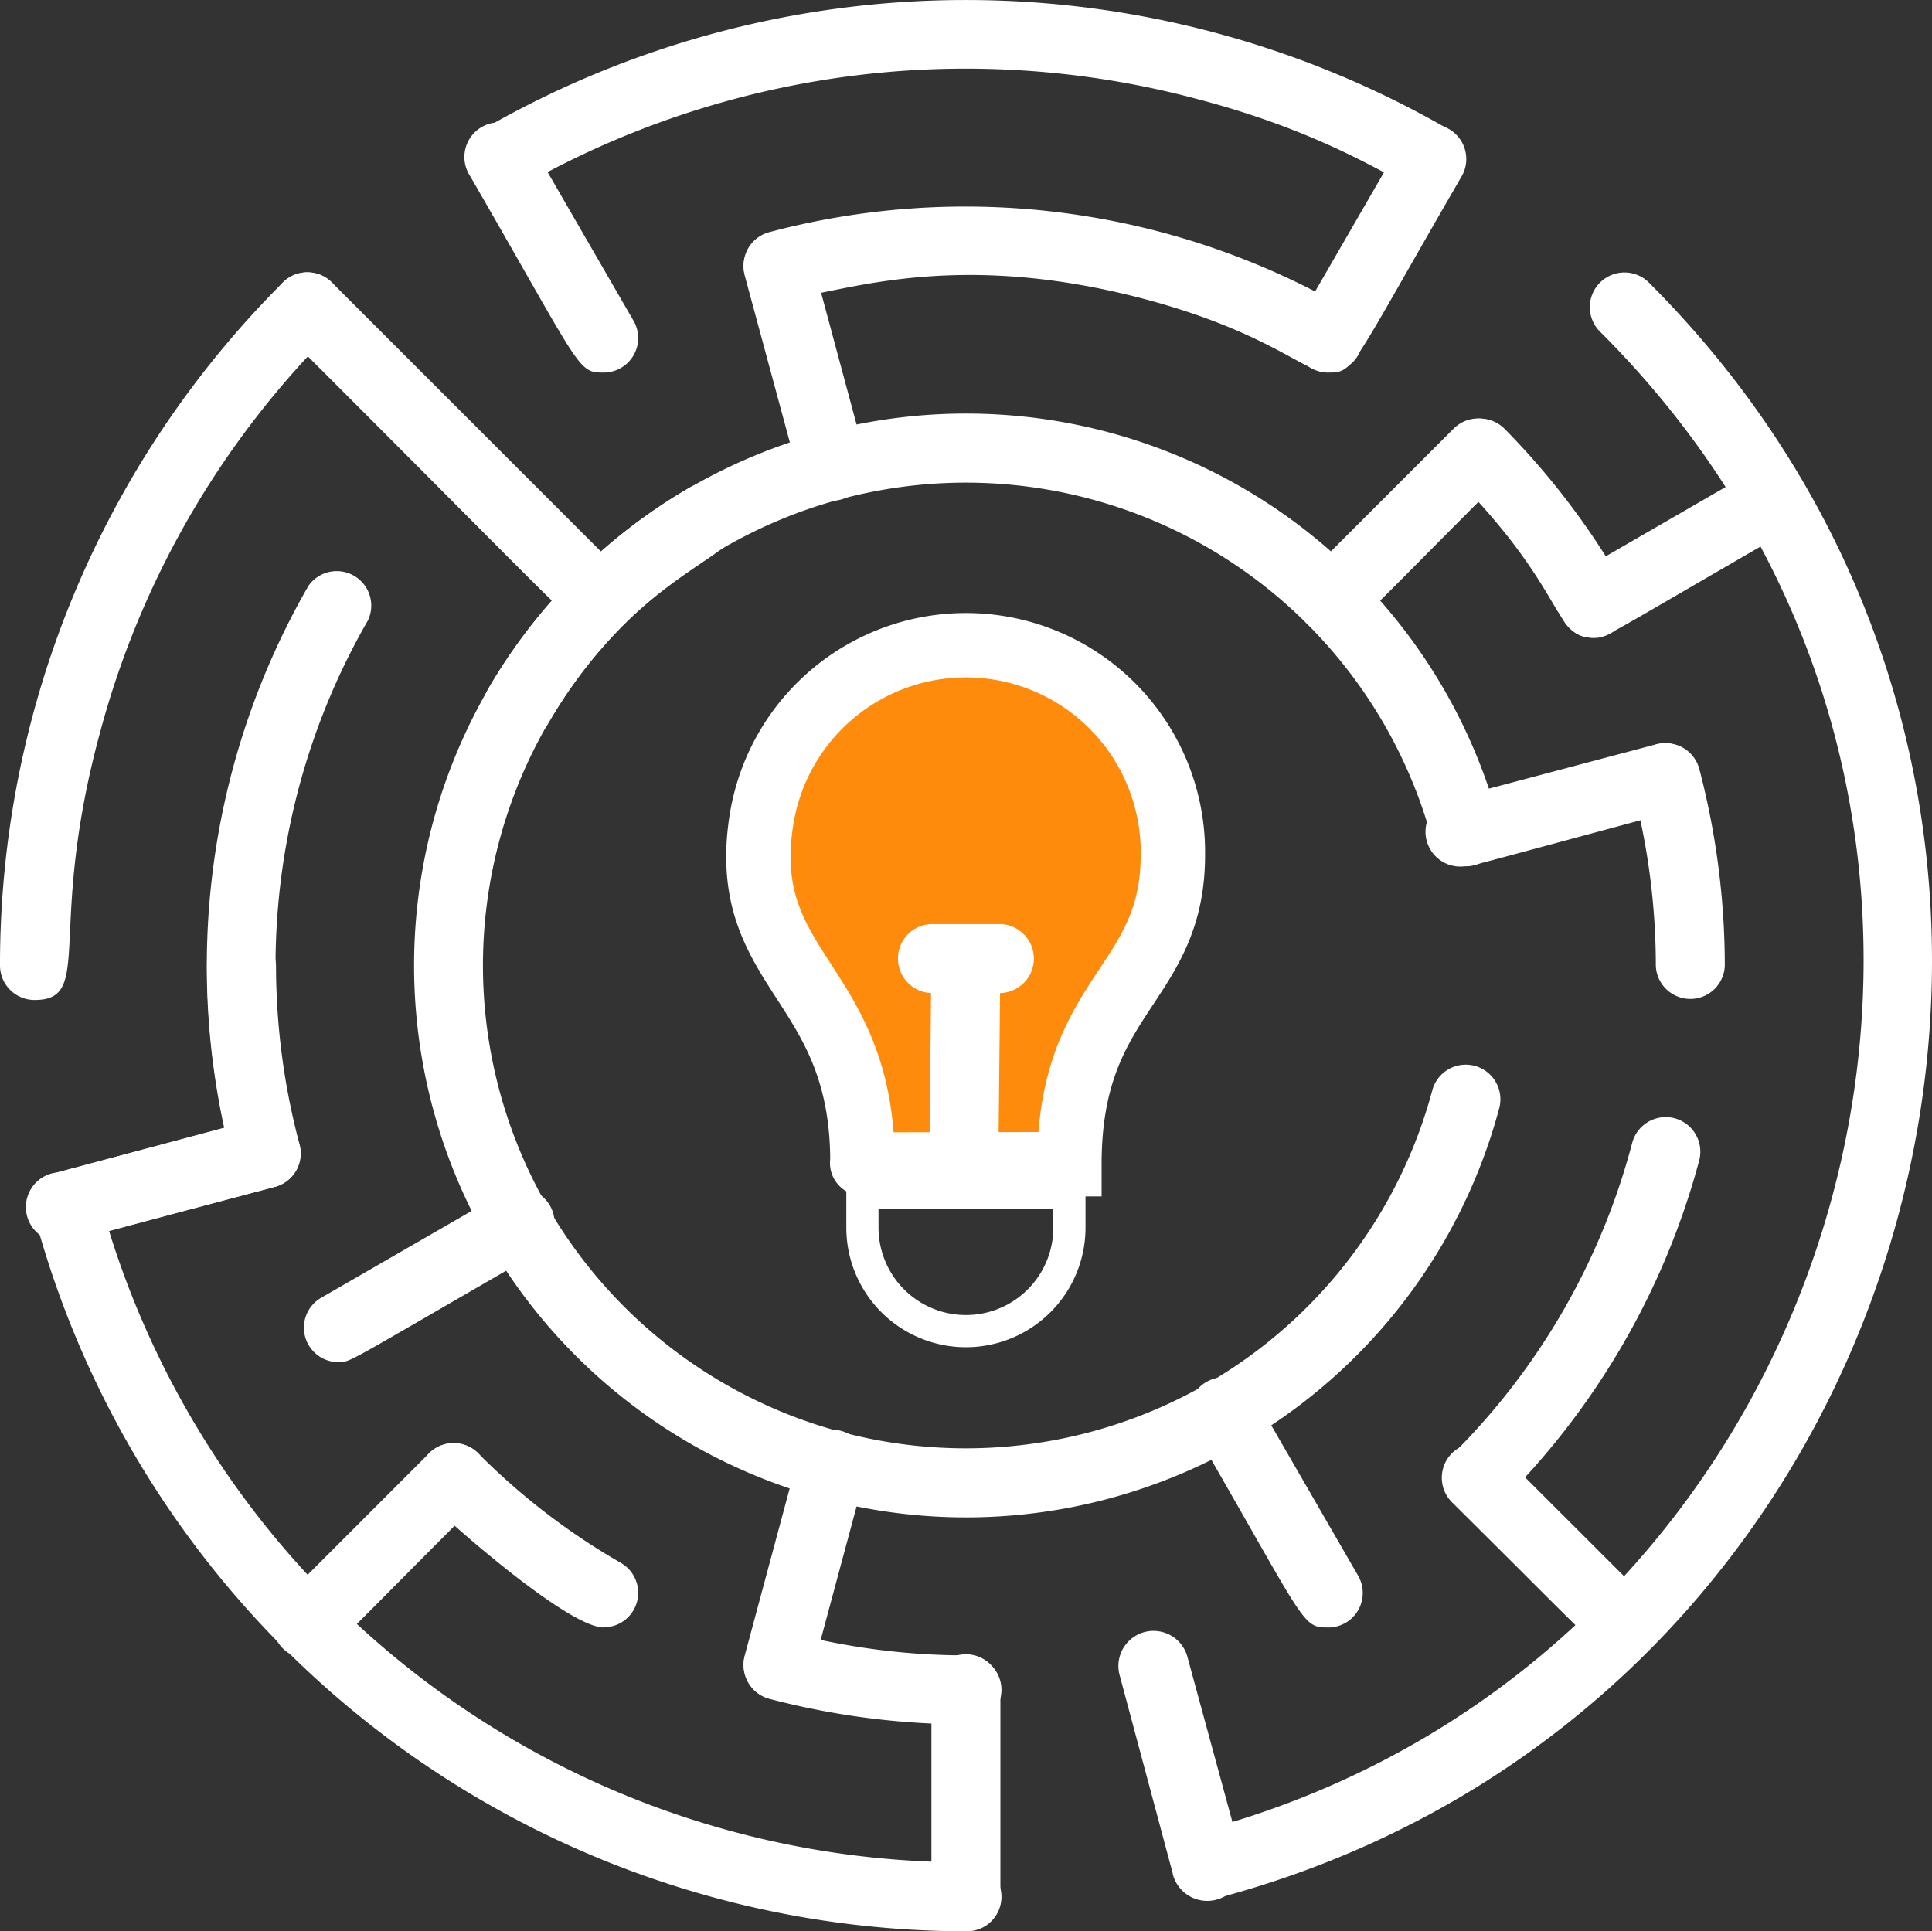
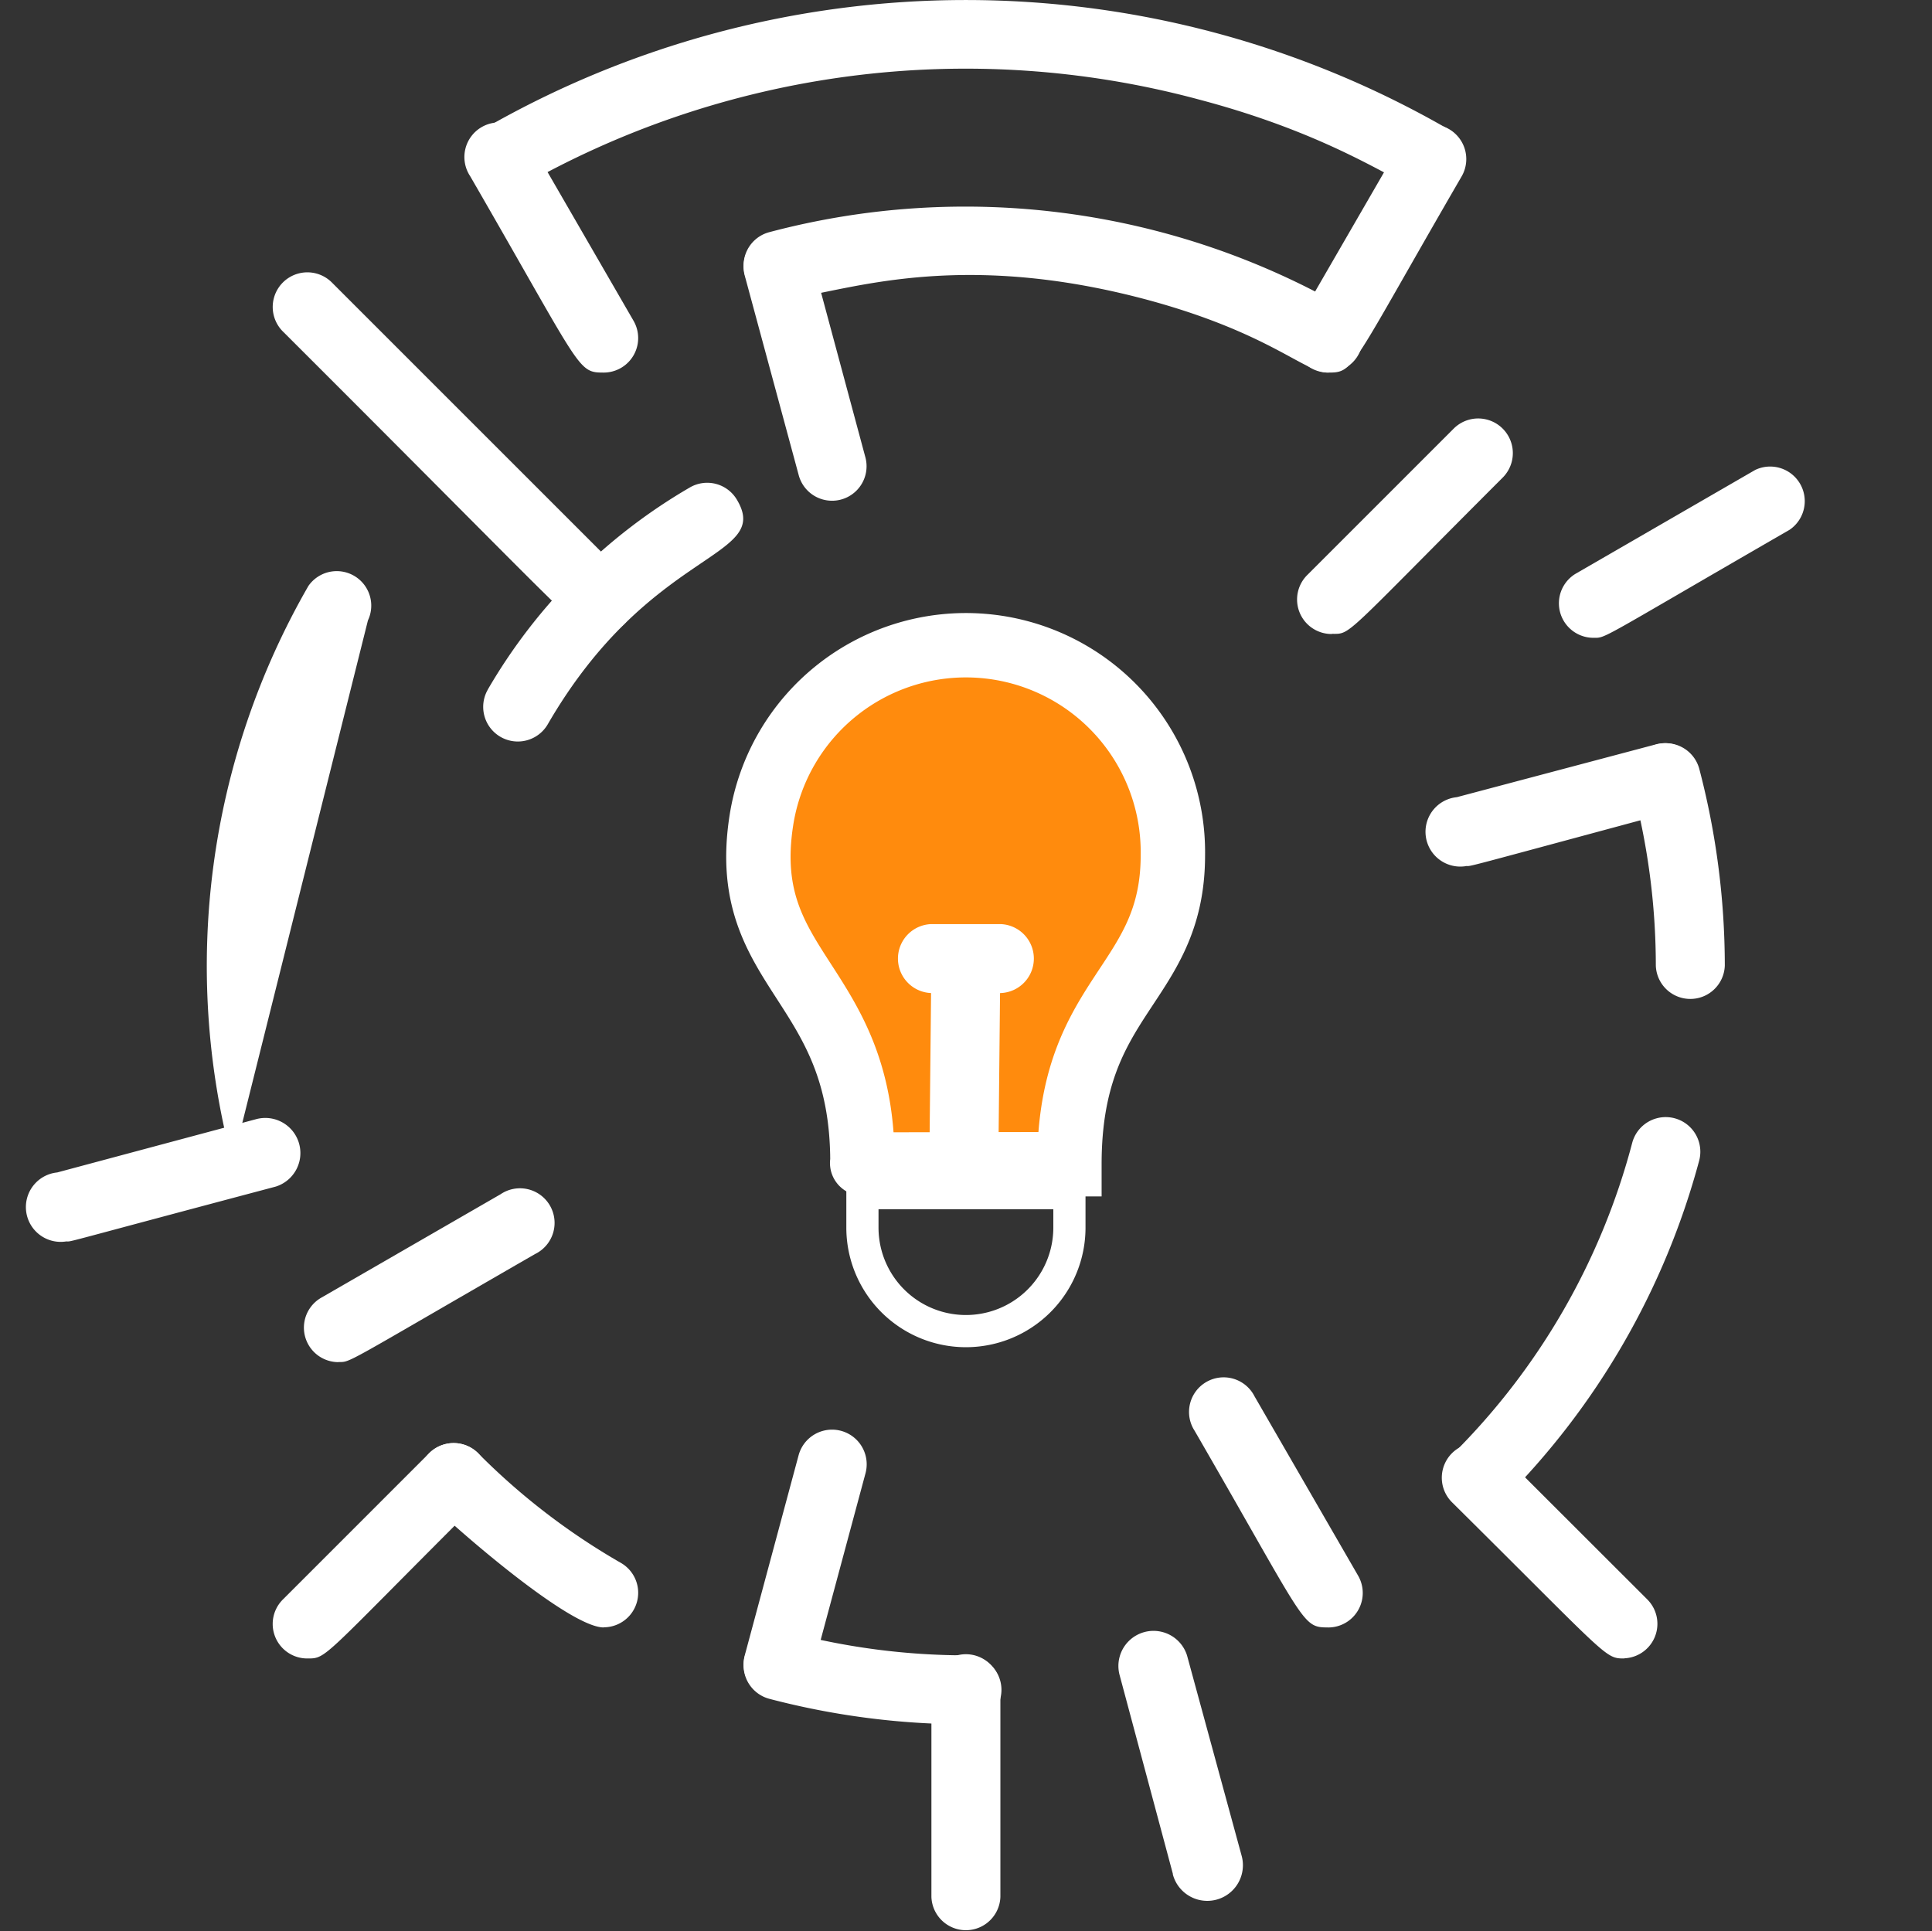
<svg xmlns="http://www.w3.org/2000/svg" width="60.015" height="60" viewBox="0 0 60.015 60">
  <rect x="0" y="0" width="60.015" height="60" fill="#333333" stroke="none" />
  <g id="challenge_idea" data-name="challenge idea" transform="translate(-4 -4.009)">
    <path id="Path_22268" data-name="Path 22268" d="M28.933,0A28.933,28.933,0,1,1,0,28.933,28.933,28.933,0,0,1,28.933,0Z" transform="translate(5.072 5.071)" fill="none" />
    <g id="Group_24189" data-name="Group 24189" transform="translate(4 4.009)">
-       <path id="Path_22236" data-name="Path 22236" d="M33.145,50.291A17.146,17.146,0,1,1,49.712,28.709a1.076,1.076,0,0,1-2.079.557,15,15,0,1,0,0,7.758,1.076,1.076,0,0,1,2.079.557A17.146,17.146,0,0,1,33.145,50.291Z" transform="translate(-3.141 -3.15)" fill="#fff" />
      <path id="Path_22237" data-name="Path 22237" d="M21.883,51.573c-1.072,0-4.586-3.065-5.422-3.89a1.076,1.076,0,0,1,1.522-1.522,20.907,20.907,0,0,0,4.436,3.408,1.072,1.072,0,0,1-.536,2Z" transform="translate(-3.13 -1.013)" fill="#fff" />
      <path id="Path_22238" data-name="Path 22238" d="M32.461,54.194a24.133,24.133,0,0,1-6.108-.793,1.076,1.076,0,1,1,.557-2.079,21.625,21.625,0,0,0,5.551.729,1.072,1.072,0,1,1,0,2.143Z" transform="translate(-2.457 -0.624)" fill="#fff" />
      <path id="Path_22239" data-name="Path 22239" d="M52.051,32.461a21.625,21.625,0,0,0-.729-5.551,1.076,1.076,0,0,1,2.079-.557,24.133,24.133,0,0,1,.793,6.108,1.072,1.072,0,0,1-2.143,0Z" transform="translate(-0.615 -2.466)" fill="#fff" />
-       <path id="Path_22240" data-name="Path 22240" d="M50.5,22.955c-1.275,0-.814-1.457-4.286-4.972a1.076,1.076,0,0,1,1.522-1.522,23.575,23.575,0,0,1,3.7,4.886,1.072,1.072,0,0,1-.932,1.607Z" transform="translate(-1 -3.14)" fill="#fff" />
      <path id="Path_22241" data-name="Path 22241" d="M43.713,15.154c-.739,0-1.843-1.254-5.7-2.282-8.508-2.25-11.788,1.511-12.42-.761a1.072,1.072,0,0,1,.761-1.318,23.714,23.714,0,0,1,17.9,2.358,1.072,1.072,0,0,1-.536,2Z" transform="translate(-2.457 -3.58)" fill="#fff" />
      <path id="Path_22242" data-name="Path 22242" d="M46.154,46.838A21.26,21.26,0,0,0,51.7,37.193a1.076,1.076,0,1,1,2.079.557,23.575,23.575,0,0,1-6.108,10.566,1.072,1.072,0,0,1-1.522-1.479Z" transform="translate(-0.997 -1.69)" fill="#fff" />
      <path id="Path_22243" data-name="Path 22243" d="M18.15,24.429a17.3,17.3,0,0,1,6.28-6.28,1.072,1.072,0,0,1,1.468.4c1.072,1.832-2.711,1.479-5.883,6.955a1.075,1.075,0,1,1-1.865-1.072Z" transform="translate(-2.997 -3.007)" fill="#fff" />
-       <path id="Path_22244" data-name="Path 22244" d="M10.793,38.929a23.661,23.661,0,0,1,2.358-17.9A1.072,1.072,0,0,1,15,22.1a21.485,21.485,0,0,0-2.143,16.267,1.072,1.072,0,0,1-2.068.557Z" transform="translate(-3.571 -2.825)" fill="#fff" />
-       <path id="Path_22245" data-name="Path 22245" d="M5.072,34.51A1.072,1.072,0,0,1,4,33.439a29.93,29.93,0,0,1,8.787-21.218,1.076,1.076,0,1,1,1.522,1.522A27.69,27.69,0,0,0,7.1,26.227C5.436,32.367,6.936,34.51,5.072,34.51Z" transform="translate(-4 -3.443)" fill="#fff" />
-       <path id="Path_22246" data-name="Path 22246" d="M38.794,60.346c20.36-5.358,27.861-31.269,12.473-46.6a1.076,1.076,0,0,1,1.522-1.522c16.417,16.417,8.658,44.364-13.449,50.2a1.075,1.075,0,0,1-.547-2.079Z" transform="translate(-1.566 -3.443)" fill="#fff" />
+       <path id="Path_22244" data-name="Path 22244" d="M10.793,38.929a23.661,23.661,0,0,1,2.358-17.9A1.072,1.072,0,0,1,15,22.1Z" transform="translate(-3.571 -2.825)" fill="#fff" />
      <path id="Path_22247" data-name="Path 22247" d="M47.5,10.022c-.707,0-2.593-1.7-7.244-2.925A27.861,27.861,0,0,0,19.1,9.872a1.072,1.072,0,0,1-1.072-1.843,30,30,0,0,1,30,0,1.072,1.072,0,0,1-.536,1.993Z" transform="translate(-3.027 -4.009)" fill="#fff" />
-       <path id="Path_22248" data-name="Path 22248" d="M33.936,62.076A30,30,0,0,1,5,39.841,1.072,1.072,0,0,1,5.71,38.5l5.2-1.382a23.832,23.832,0,0,1-.547-5.047,1.072,1.072,0,0,1,2.143,0,21.625,21.625,0,0,0,.729,5.551,1.072,1.072,0,0,1-.729,1.318L7.318,40.312A27.861,27.861,0,0,0,33.936,59.933a1.072,1.072,0,1,1,0,2.143Z" transform="translate(-3.932 -2.076)" fill="#fff" />
      <path id="Path_22249" data-name="Path 22249" d="M31,59.5v-6.43a1.072,1.072,0,1,1,2.143,0V59.5A1.072,1.072,0,0,1,31,59.5Z" transform="translate(-2.067 -0.573)" fill="#fff" />
      <path id="Path_22250" data-name="Path 22250" d="M42.572,15.325a1.072,1.072,0,0,1-.932-1.607l3.215-5.562a1.075,1.075,0,1,1,1.865,1.072C43.236,15.239,43.4,15.325,42.572,15.325Z" transform="translate(-1.315 -3.75)" fill="#fff" />
      <path id="Path_22251" data-name="Path 22251" d="M21.787,15.325c-.825,0-.664-.075-4.147-6.1A1.075,1.075,0,1,1,19.5,8.156l3.215,5.562a1.072,1.072,0,0,1-.932,1.607Z" transform="translate(-3.034 -3.75)" fill="#fff" />
      <path id="Path_22252" data-name="Path 22252" d="M42.787,51.706c-.825,0-.664-.086-4.147-6.108A1.075,1.075,0,1,1,40.5,44.526L43.719,50.1a1.072,1.072,0,0,1-.932,1.607Z" transform="translate(-1.53 -1.146)" fill="#fff" />
      <path id="Path_22253" data-name="Path 22253" d="M13.882,43.858a1.072,1.072,0,0,1-.536-2l5.572-3.215A1.075,1.075,0,1,1,19.99,40.5c-6.022,3.472-5.712,3.354-6.108,3.354Z" transform="translate(-3.37 -1.54)" fill="#fff" />
      <path id="Path_22254" data-name="Path 22254" d="M50.262,22.858a1.072,1.072,0,0,1-.536-2l5.562-3.215A1.075,1.075,0,0,1,56.359,19.5C50.359,22.965,50.669,22.858,50.262,22.858Z" transform="translate(-0.765 -3.043)" fill="#fff" />
      <path id="Path_22255" data-name="Path 22255" d="M27.264,18.274l-1.672-6.183a1.076,1.076,0,1,1,2.079-.557l1.672,6.215a1.072,1.072,0,1,1-2.079.525Z" transform="translate(-2.457 -3.527)" fill="#fff" />
      <path id="Path_22256" data-name="Path 22256" d="M38.114,58.847l-1.661-6.2a1.091,1.091,0,0,1,2.1-.589l1.7,6.237a1.107,1.107,0,1,1-2.143.557Z" transform="translate(-1.679 -0.626)" fill="#fff" />
      <path id="Path_22257" data-name="Path 22257" d="M6,40.257a1.081,1.081,0,1,1-.279-2.143l6.2-1.661a1.091,1.091,0,0,1,.589,2.1C5.691,40.364,6.205,40.257,6,40.257Z" transform="translate(-3.944 -1.689)" fill="#fff" />
      <path id="Path_22258" data-name="Path 22258" d="M46.572,29.375a1.081,1.081,0,1,1-.279-2.143l6.183-1.64a1.076,1.076,0,1,1,.557,2.079c-6.762,1.822-6.258,1.7-6.462,1.7Z" transform="translate(-1.039 -2.466)" fill="#fff" />
      <path id="Path_22259" data-name="Path 22259" d="M25.592,52.469l1.672-6.215a1.076,1.076,0,1,1,2.079.557l-1.672,6.215a1.076,1.076,0,1,1-2.079-.557Z" transform="translate(-2.457 -1.041)" fill="#fff" />
      <path id="Path_22260" data-name="Path 22260" d="M22.069,23.141c-.632,0,0,.429-9.848-9.4a1.076,1.076,0,0,1,1.522-1.522l9.087,9.087a1.072,1.072,0,0,1-.761,1.832Z" transform="translate(-3.434 -3.443)" fill="#fff" />
      <path id="Path_22261" data-name="Path 22261" d="M51.469,52.537c-.611,0-.461,0-5.358-4.854a1.076,1.076,0,1,1,1.522-1.522L52.176,50.7a1.072,1.072,0,0,1-.707,1.832Z" transform="translate(-1.008 -1.013)" fill="#fff" />
      <path id="Path_22262" data-name="Path 22262" d="M12.982,52.537a1.072,1.072,0,0,1-.761-1.832l4.544-4.544a1.076,1.076,0,0,1,1.522,1.522c-4.876,4.865-4.694,4.854-5.3,4.854Z" transform="translate(-3.434 -1.013)" fill="#fff" />
      <path id="Path_22263" data-name="Path 22263" d="M42.682,22.837A1.072,1.072,0,0,1,41.921,21l4.544-4.544a1.076,1.076,0,0,1,1.522,1.522c-4.994,4.994-4.7,4.854-5.3,4.854Z" transform="translate(-1.308 -3.14)" fill="#fff" />
    </g>
    <path id="Path_22264" data-name="Path 22264" d="M38.86,28.436a6.43,6.43,0,0,0-12.784-1.072c-.729,4.715,3.14,4.972,3.14,10.6,0,.118-.5.075,6.43.075C35.645,32.722,38.86,32.508,38.86,28.436Z" transform="translate(1.574 2.139)" fill="#ff8b0d" stroke="#fff" stroke-width="2" />
    <path id="Path_22265" data-name="Path 22265" d="M35.43,37H29v1.072a3.215,3.215,0,0,0,6.43,0Z" transform="translate(1.79 4.076)" fill="none" stroke="#fff" stroke-width="1" />
    <path id="Path_22266" data-name="Path 22266" d="M30.991,31h2.143l-.056,5.535H30.935Z" transform="translate(1.942 2.79)" fill="#fff" />
    <path id="Path_22267" data-name="Path 22267" d="M33.215,32.143H31.072a1.072,1.072,0,0,1,0-2.143h2.143a1.072,1.072,0,0,1,0,2.143Z" transform="translate(1.861 2.718)" fill="#fff" />
  </g>
</svg>